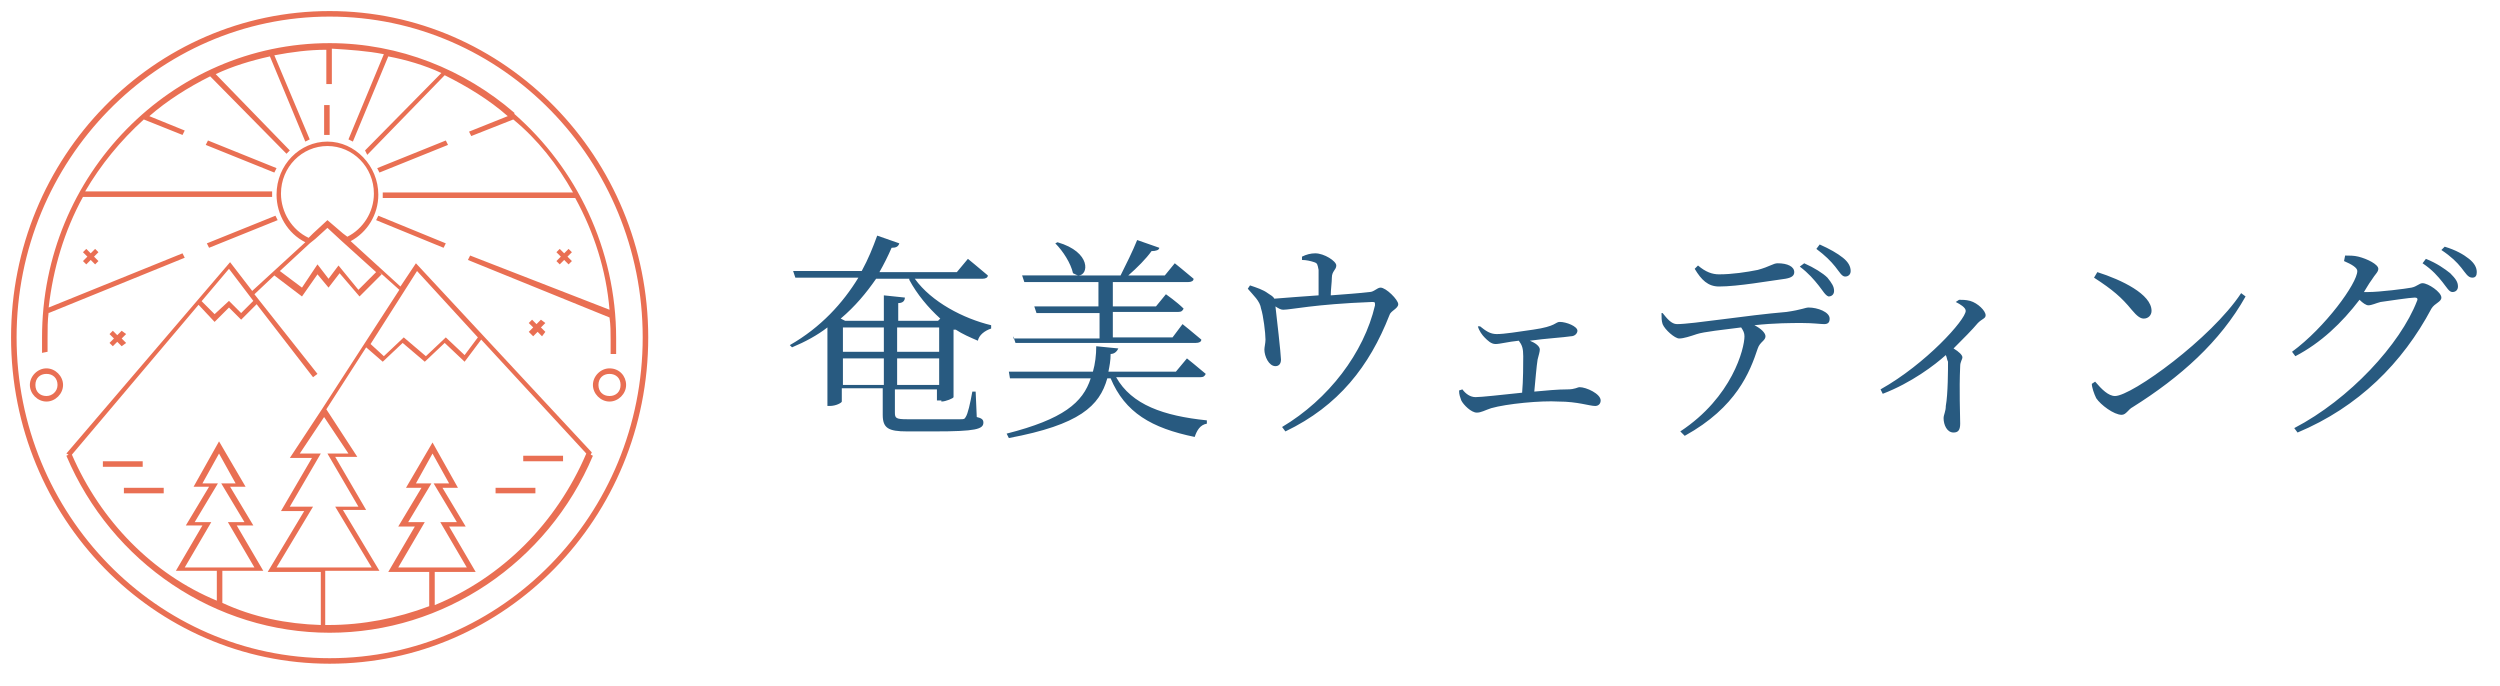
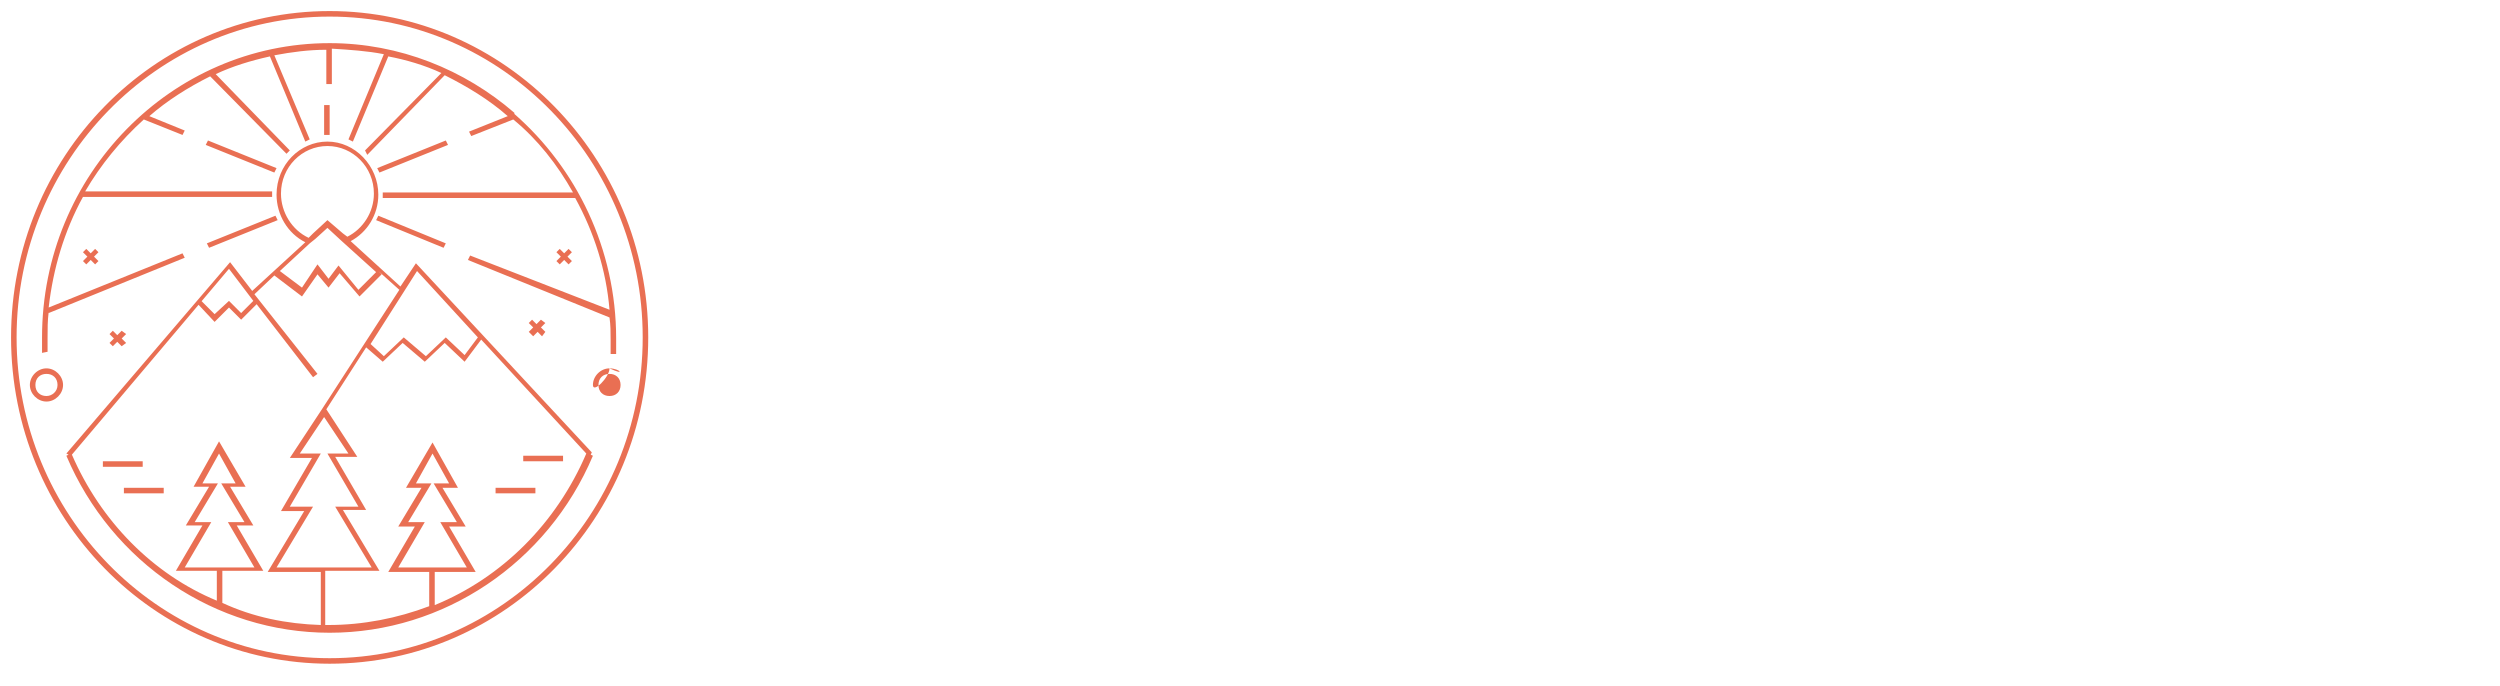
<svg xmlns="http://www.w3.org/2000/svg" version="1.1" id="layer1" x="0px" y="0px" width="226px" height="62px" viewBox="0 0 226 62" style="enable-background:new 0 0 226 62;" xml:space="preserve">
  <style type="text/css">
	.st0{fill:#285A80;}
	.st1{fill:#E96F53;}
</style>
  <g>
    <g transform="rotate(0 0 180.413)">
      <g transform="matrix(1 0 0 1 0 0)">
-         <path class="st0" d="M81.1,34.8v-2.4h3.8v2.4H81.1z M76.2,34.8v-2.4h3.7v2.4H76.2z M82.2,25.3c0.7,1.3,1.7,2.5,2.8,3.5L84.8,29     h-3.6v-1.6c0.4,0,0.6-0.2,0.6-0.5l-1.9-0.2V29h-3.5l-0.4-0.2c1.3-1.1,2.3-2.3,3.2-3.6H82.2z M81.1,29.6h3.8v2.2h-3.8V29.6z      M76.2,29.6h3.7v2.2h-3.7V29.6z M85.1,36.3c0.4,0,1.1-0.3,1.1-0.4v-6.1c0.1,0,0.1,0,0.2,0c0.6,0.4,1.3,0.7,2,1     c0.1-0.5,0.6-0.9,1.2-1.1l0-0.3c-2.5-0.6-5.4-2.1-6.9-4.2h6.1c0.3,0,0.5-0.1,0.5-0.3c-0.7-0.6-1.8-1.5-1.8-1.5l-1,1.2h-7     c0.4-0.7,0.8-1.5,1.1-2.2c0.4,0,0.6-0.1,0.7-0.4l-2-0.7c-0.4,1.1-0.8,2.1-1.4,3.2h-6.2l0.2,0.6h5.7c-1.4,2.3-3.4,4.5-6.2,6.1     l0.2,0.2c1.2-0.5,2.3-1.1,3.2-1.8v7.1h0.2c0.6,0,1.1-0.3,1.1-0.4v-1.2h3.7v2.4c0,1.2,0.5,1.5,2.2,1.5h2.5c3.7,0,4.4-0.2,4.4-0.8     c0-0.3-0.2-0.4-0.6-0.5l-0.1-2.3h-0.3c-0.2,1.1-0.4,2-0.6,2.3c-0.1,0.2-0.2,0.2-0.5,0.2c-0.4,0-1.2,0-2.3,0h-2.5     c-1,0-1.1-0.1-1.1-0.6v-2.1h3.8v1H85.1z M91.6,30.4l0.2,0.6h16.3c0.3,0,0.5-0.1,0.5-0.3c-0.7-0.6-1.7-1.4-1.7-1.4l-0.9,1.2h-5.4     v-2.3h5.9c0.3,0,0.4-0.1,0.5-0.3c-0.6-0.6-1.6-1.3-1.6-1.3l-0.9,1.1h-3.9v-2.2h6.8c0.3,0,0.5-0.1,0.5-0.3     c-0.7-0.6-1.7-1.4-1.7-1.4l-0.9,1.1h-3.3c0.8-0.7,1.6-1.5,2.1-2.2c0.4,0,0.7-0.1,0.7-0.3l-2-0.7c-0.4,1-1,2.2-1.5,3.2h-3.8     c0.9,0,1.2-2.1-1.9-3l-0.2,0.1c0.7,0.7,1.4,1.8,1.6,2.7c0.2,0.1,0.4,0.2,0.5,0.2h-5.1l0.2,0.6h6.7v2.2h-5.8l0.2,0.6h5.7v2.3H91.6     z M108.5,34.1c0.3,0,0.4-0.1,0.5-0.3c-0.7-0.6-1.7-1.4-1.7-1.4l-1,1.2h-6.1c0.1-0.5,0.2-1,0.2-1.6c0.4,0,0.6-0.3,0.7-0.5l-2-0.2     c0,0.8-0.1,1.6-0.3,2.3h-7.6l0.1,0.6h7.3c-0.7,2.2-2.5,3.7-7.6,5l0.2,0.4c6.4-1.2,8.2-2.9,8.9-5.4h0.3c1.3,3.1,3.7,4.5,7.6,5.3     c0.2-0.6,0.5-1.1,1.1-1.2V38c-3.9-0.4-6.8-1.4-8.2-3.9H108.5z M117.7,23.5c0.4,0,0.8,0.1,1.1,0.2c0.3,0.1,0.3,0.2,0.4,0.7     c0,0.5,0,1.6,0,2.3c-1.3,0.1-2.9,0.2-4,0.3c-0.1-0.2-0.3-0.3-0.6-0.5c-0.4-0.3-1-0.5-1.6-0.7l-0.2,0.3c0.5,0.6,1.1,1.1,1.2,1.8     c0.2,0.6,0.4,2.2,0.4,2.8c0,0.3-0.1,0.7-0.1,0.9c0,0.6,0.4,1.5,1,1.5c0.3,0,0.5-0.2,0.5-0.6c0-0.4-0.4-4-0.5-4.8     c0.3,0.2,0.5,0.3,0.7,0.3c0.7,0,2.8-0.5,8-0.7c0.3,0,0.3,0,0.3,0.3c-1,4.3-4.2,8.5-8.4,11l0.3,0.4c4.8-2.3,7.6-5.9,9.4-10.5     c0.1-0.4,0.8-0.6,0.8-1c0-0.4-1.1-1.5-1.6-1.5c-0.3,0-0.6,0.4-1,0.4c-0.8,0.1-2.2,0.2-3.5,0.3c0-0.5,0.1-1.2,0.1-1.6     c0-0.6,0.4-0.7,0.4-1.1c0-0.4-1.1-1.1-1.9-1.1c-0.4,0-0.8,0.1-1.2,0.3L117.7,23.5z M133.6,29.5c0.1,0.4,0.4,0.8,0.6,1     c0.3,0.3,0.6,0.6,1,0.6c0.4,0,1.1-0.2,2.1-0.3c0.3,0.4,0.4,0.7,0.4,1.4c0,0.7,0,2.2-0.1,3.3c-1.9,0.2-3.7,0.4-4.2,0.4     c-0.5,0-0.9-0.3-1.2-0.7l-0.3,0.1c0,0.4,0.1,0.6,0.2,0.9c0.2,0.4,0.9,1.1,1.4,1.1c0.4,0,0.7-0.2,1.3-0.4c1.4-0.4,4.5-0.7,6.1-0.6     c1.7,0,2.8,0.4,3.3,0.4c0.3,0,0.5-0.2,0.5-0.5c0-0.6-1.3-1.2-1.9-1.2c-0.2,0-0.4,0.2-1.1,0.2c-0.9,0-1.9,0.1-3,0.2     c0.1-1,0.2-2.3,0.3-2.9c0.1-0.4,0.2-0.7,0.2-0.9c0-0.3-0.4-0.6-0.9-0.8c1.4-0.2,3.1-0.3,3.7-0.4c0.4,0,0.6-0.3,0.6-0.5     c0-0.4-1-0.8-1.6-0.8c-0.4,0-0.3,0.4-2.4,0.7c-1.4,0.2-2.6,0.4-3.3,0.4c-0.6,0-1-0.3-1.5-0.7L133.6,29.5z M153.2,24.3     c0.6,1,1.2,1.6,2.2,1.6c1.7,0,4.5-0.5,6-0.7c0.6-0.1,0.8-0.3,0.8-0.6c0-0.5-0.6-0.8-1.5-0.8c-0.4,0-0.7,0.3-1.8,0.6     c-1,0.2-2.3,0.4-3.5,0.4c-0.6,0-1.2-0.2-1.9-0.8L153.2,24.3z M150.2,28.3c0,0.4,0,0.7,0.1,1c0.2,0.5,1.1,1.3,1.5,1.3     c0.4,0,1-0.2,1.6-0.4c0.6-0.2,2.4-0.4,4-0.6c0.2,0.3,0.3,0.5,0.3,0.8c0,1.1-1.1,5.5-5.8,8.6l0.4,0.4c4.7-2.6,5.9-5.8,6.6-7.9     c0.2-0.6,0.7-0.7,0.7-1.1c0-0.3-0.4-0.7-1-1c1.8-0.2,3.4-0.2,4.3-0.2c1,0,1.7,0.1,2,0.1c0.4,0,0.5-0.2,0.5-0.5c0-0.6-1.1-1-1.9-1     c-0.3,0-0.6,0.2-2,0.4c-3.6,0.3-8.5,1.1-9.9,1.1c-0.5,0-0.9-0.5-1.3-1L150.2,28.3z M162.7,24.1c0.8,0.6,1.3,1.2,1.7,1.7     c0.4,0.5,0.6,0.9,0.9,1c0.3,0,0.5-0.2,0.5-0.5c0-0.4-0.2-0.7-0.6-1.2c-0.4-0.4-1.2-0.9-2.1-1.3L162.7,24.1z M164.2,22.5     c0.8,0.6,1.3,1.1,1.7,1.6c0.4,0.5,0.6,0.9,0.9,0.9c0.3,0,0.5-0.2,0.5-0.5c0-0.4-0.2-0.8-0.7-1.2c-0.5-0.4-1.2-0.8-2.1-1.2     L164.2,22.5z M176.8,27.3c0.4,0.2,0.9,0.5,0.9,0.8c0,0.8-3.6,4.8-7.7,7.1l0.2,0.4c2.6-1,4.7-2.6,5.7-3.5c0.1,0.2,0.1,0.4,0.2,0.6     c0,0.7,0,2.9-0.2,4c0,0.5-0.2,0.8-0.2,1.1c0,0.6,0.3,1.3,0.9,1.3c0.4,0,0.6-0.2,0.6-0.8c0-0.8-0.1-3,0-5.2c0-0.4,0.2-0.6,0.2-0.8     c0-0.2-0.3-0.5-0.8-0.8c0.9-0.9,1.7-1.7,2.2-2.3c0.4-0.4,0.7-0.4,0.7-0.7c0-0.4-0.7-1.1-1.4-1.3c-0.4-0.1-0.7-0.1-1-0.1     L176.8,27.3z M189.3,25.1c1.7,1.1,2.5,1.8,3.4,2.9c0.5,0.6,0.8,0.8,1.1,0.8c0.4,0,0.7-0.3,0.7-0.7c0-1.5-2.7-2.8-4.9-3.5     L189.3,25.1z M191.2,35.8c-0.6,0-1.2-0.6-1.8-1.3l-0.3,0.2c0,0.3,0.2,0.9,0.4,1.3c0.4,0.6,1.6,1.5,2.3,1.5c0.4,0,0.6-0.5,1-0.7     c4.3-2.7,7.9-5.9,10.2-10l-0.4-0.3C199.9,30.6,192.7,35.8,191.2,35.8z M211.9,23.6c0.7,0.3,1.2,0.6,1.2,0.9     c0,1.1-2.9,5.1-5.9,7.3l0.3,0.4c2.3-1.2,4.2-3,5.8-5.1c0.3,0.3,0.6,0.5,0.8,0.5c0.3,0,0.7-0.2,1.1-0.3c0.7-0.1,2.7-0.4,3.1-0.4     c0.2,0,0.3,0.1,0.2,0.3c-1.5,3.9-6.1,8.9-11.1,11.5l0.3,0.4c5.5-2.3,9.5-6.3,12.1-11.2c0.3-0.5,0.9-0.6,0.9-1     c0-0.5-1.2-1.3-1.7-1.3c-0.3,0-0.5,0.3-1,0.4c-0.5,0.1-2.9,0.4-3.9,0.4c-0.1,0-0.2,0-0.4,0c0.2-0.3,0.4-0.7,0.7-1.1     c0.3-0.5,0.6-0.7,0.6-1c0-0.4-1-0.9-1.8-1.1c-0.4-0.1-0.8-0.1-1.2-0.1L211.9,23.6z M219,23.8c0.9,0.6,1.4,1.2,1.8,1.7     c0.4,0.5,0.6,0.9,0.9,0.9c0.3,0,0.5-0.2,0.5-0.5c0-0.4-0.2-0.7-0.7-1.2c-0.5-0.4-1.2-0.9-2.2-1.3L219,23.8z M220.7,22.6     c0.9,0.6,1.4,1.1,1.8,1.6c0.4,0.5,0.6,0.9,1,0.9c0.3,0,0.4-0.2,0.4-0.5c0-0.4-0.2-0.8-0.7-1.2c-0.5-0.4-1.2-0.8-2.2-1.1     L220.7,22.6z" />
-       </g>
+         </g>
    </g>
    <g transform="rotate(0 75 0)">
      <g transform="matrix(1 0 0 1 0 0)">
        <g>
-           <path class="st1" d="M29.8,1C13.9,1,1,14.2,1,30.5S13.9,60,29.8,60s28.8-13.2,28.8-29.5S45.6,1,29.8,1z M29.8,59.5      c-15.6,0-28.3-13-28.3-29s12.7-29,28.3-29s28.3,13,28.3,29S45.4,59.5,29.8,59.5z M53.5,40.9L37.6,23.8l-1.4,2.1l-4.5-4.1      c1.5-0.8,2.5-2.4,2.5-4.2c0-2.6-2.1-4.8-4.6-4.8s-4.6,2.1-4.6,4.8c0,1.8,1,3.5,2.6,4.3l-4.8,4.4l-2-2.6L6,41l0.2,0.1L6,41.2      c4.1,9.7,13.5,16,23.8,16s19.7-6.3,23.8-16l-0.2-0.1L53.5,40.9L53.5,40.9z M37.7,24.5l5.5,6L42,32.1l-1.7-1.6l-1.8,1.7l-2-1.7      l-1.8,1.7l-1.2-1.1L37.7,24.5L37.7,24.5z M28,22l0.5-0.4l1.1-1l1.3,1.2l3.1,2.8l-1.6,1.6L30.6,24l-0.9,1.2l-1-1.3l-1.4,2.1      l-2-1.5L28,22L28,22z M25.4,17.5c0-2.4,1.9-4.3,4.2-4.3c2.3,0,4.2,1.9,4.2,4.3c0,1.7-1,3.2-2.4,3.9L31,21.1l-1.4-1.2l-1.3,1.2      l-0.4,0.4C26.4,20.8,25.4,19.2,25.4,17.5L25.4,17.5z M6.5,41.1l14.2-16.8l2.2,2.9l-1.1,1.1l-1.1-1.1l-1.3,1.2l-1.2-1.2l-0.3,0.3      l1.5,1.6l1.3-1.3l1.1,1.1l1.4-1.4l5.1,6.6l0.4-0.3L23,26.6l1.8-1.7l2.5,1.9l1.4-2l1,1.2l1-1.3l1.8,2.1l2-2l-0.3-0.3l1.9,1.7      L29.1,37l-2.9,4.4h2l-2.8,4.8h2.1l-3.3,5.5H29v4.8c-3.1-0.1-6.1-0.7-8.9-2v-2.9h3.7l-2.4-4.1h1.5L20.8,44h1.4l-2.4-4.1L17.5,44      h1.4l-2.1,3.5h1.5l-2.4,4.1h3.7v2.7C13.8,51.9,9.1,47.1,6.5,41.1L6.5,41.1z M25,51.3l3.3-5.5h-2.1L29,41h-1.9l2.2-3.3l2.2,3.3      h-1.9l2.8,4.8h-2.1l3.3,5.5H25z M16.7,51.3l2.4-4.1h-1.5l2.1-3.5h-1.4l1.5-2.7l1.5,2.7H20l2.1,3.5h-1.5l2.4,4.1H16.7z       M39.3,54.7v-3H43l-2.4-4.1h1.5l-2.1-3.5h1.4L39.1,40l-2.4,4.1h1.4L36,47.6h1.5l-2.4,4.1h3.7v3.1h0c-2.9,1.1-6,1.7-9.1,1.7h-0.3      v-4.9h4.9l-3.3-5.5h2.1l-2.8-4.8h2l-2.8-4.3l3.6-5.6l1.5,1.3l1.8-1.7l2,1.7l1.8-1.7l1.8,1.7l1.5-2l9.5,10.3      C50.3,47.3,45.4,52.2,39.3,54.7L39.3,54.7z M36,51.3l2.4-4.1h-1.5l2.1-3.5h-1.4l1.5-2.7l1.5,2.7h-1.4l2.1,3.5h-1.5l2.4,4.1H36      L36,51.3z M3.8,31.9c0-0.4,0-0.9,0-1.4c0-14.7,11.7-26.6,26-26.6c6.3,0,12.2,2.4,16.7,6.3l0,0l0,0.1c5.6,4.9,9.2,12.2,9.2,20.3      c0,0.4,0,0.9,0,1.4l-0.5,0c0-0.4,0-0.9,0-1.3c0-0.7,0-1.3-0.1-2l-12.8-5.2l0.2-0.4L55.1,28c-0.3-3.6-1.4-7-3.1-10.1H34.6v-0.5      h17.2c-1.4-2.5-3.2-4.8-5.4-6.6l-3.8,1.5l-0.2-0.4l3.5-1.4c-1.7-1.5-3.7-2.7-5.7-3.7l-7,7.2L33,13.6l6.9-7      c-1.5-0.7-3.2-1.2-4.8-1.5l-3.2,7.7l-0.4-0.2l3.2-7.7c-1.5-0.3-3.1-0.4-4.7-0.5v3.2h-0.5V4.5c-1.6,0-3.1,0.2-4.7,0.5l3.2,7.6      l-0.4,0.2l-3.2-7.7C22.6,5.5,21,6,19.5,6.7l6.7,6.9l-0.3,0.3l-6.9-7c-2,1-3.9,2.2-5.5,3.6l3.2,1.3l-0.2,0.4L13,10.8      c-2.1,1.9-3.9,4.1-5.3,6.5h16.9v0.5H7.5c-1.7,3.1-2.7,6.5-3.1,10l12.1-4.9l0.2,0.4L4.4,28.3l0-0.1c-0.1,0.8-0.1,1.5-0.1,2.3      c0,0.4,0,0.9,0,1.3L3.8,31.9L3.8,31.9z M55.1,33.3c-0.8,0-1.5,0.7-1.5,1.5c0,0.8,0.7,1.5,1.5,1.5s1.5-0.7,1.5-1.5      C56.6,34,56,33.3,55.1,33.3z M55.1,35.8c-0.6,0-1-0.4-1-1c0-0.6,0.4-1,1-1s1,0.4,1,1C56.1,35.4,55.7,35.8,55.1,35.8z M4.2,33.3      c-0.8,0-1.5,0.7-1.5,1.5c0,0.8,0.7,1.5,1.5,1.5s1.5-0.7,1.5-1.5C5.7,34,5,33.3,4.2,33.3z M4.2,35.8c-0.6,0-1-0.4-1-1      c0-0.6,0.4-1,1-1s1,0.4,1,1C5.2,35.4,4.7,35.8,4.2,35.8z M49.3,29.2l-0.4,0.4l0.4,0.4L49,30.4l-0.4-0.4l-0.4,0.4L47.8,30      l0.4-0.4l-0.4-0.4l0.3-0.3l0.4,0.4l0.4-0.4L49.3,29.2z M50.3,23.6l0.4-0.4l-0.4-0.4l0.3-0.3l0.4,0.4l0.4-0.4l0.3,0.3l-0.4,0.4      l0.4,0.4l-0.3,0.3L51,23.5l-0.4,0.4L50.3,23.6z M11.4,30.2L11,30.6l0.4,0.4L11,31.3l-0.4-0.4l-0.4,0.4L9.9,31l0.4-0.4l-0.4-0.4      l0.3-0.3l0.4,0.4l0.4-0.4L11.4,30.2z M8.9,22.8l-0.4,0.4l0.4,0.4l-0.3,0.3l-0.4-0.4l-0.4,0.4l-0.3-0.3l0.4-0.4l-0.4-0.4l0.3-0.3      l0.4,0.4l0.4-0.4L8.9,22.8z M29.3,9.5h0.5v2.7h-0.5V9.5z M40.5,13.1l-6.2,2.5l-0.2-0.4l6.2-2.5L40.5,13.1z M25,15.2l-0.2,0.4      l-6.2-2.5l0.2-0.4L25,15.2z M18.7,22l6.2-2.5l0.2,0.4l-6.2,2.5L18.7,22z M34.2,19.5l6.1,2.5l-0.2,0.4L34,19.9L34.2,19.5      L34.2,19.5z M11.2,44.1h3.6v0.5h-3.6V44.1z M12.9,42.2H9.3v-0.5h3.6V42.2z M44.8,44.1h3.6v0.5h-3.6V44.1z M50.9,41.2v0.5h-3.6      v-0.5H50.9z" />
+           <path class="st1" d="M29.8,1C13.9,1,1,14.2,1,30.5S13.9,60,29.8,60s28.8-13.2,28.8-29.5S45.6,1,29.8,1z M29.8,59.5      c-15.6,0-28.3-13-28.3-29s12.7-29,28.3-29s28.3,13,28.3,29S45.4,59.5,29.8,59.5z M53.5,40.9L37.6,23.8l-1.4,2.1l-4.5-4.1      c1.5-0.8,2.5-2.4,2.5-4.2c0-2.6-2.1-4.8-4.6-4.8s-4.6,2.1-4.6,4.8c0,1.8,1,3.5,2.6,4.3l-4.8,4.4l-2-2.6L6,41l0.2,0.1L6,41.2      c4.1,9.7,13.5,16,23.8,16s19.7-6.3,23.8-16l-0.2-0.1L53.5,40.9L53.5,40.9z M37.7,24.5l5.5,6L42,32.1l-1.7-1.6l-1.8,1.7l-2-1.7      l-1.8,1.7l-1.2-1.1L37.7,24.5L37.7,24.5z M28,22l0.5-0.4l1.1-1l1.3,1.2l3.1,2.8l-1.6,1.6L30.6,24l-0.9,1.2l-1-1.3l-1.4,2.1      l-2-1.5L28,22L28,22z M25.4,17.5c0-2.4,1.9-4.3,4.2-4.3c2.3,0,4.2,1.9,4.2,4.3c0,1.7-1,3.2-2.4,3.9L31,21.1l-1.4-1.2l-1.3,1.2      l-0.4,0.4C26.4,20.8,25.4,19.2,25.4,17.5L25.4,17.5z M6.5,41.1l14.2-16.8l2.2,2.9l-1.1,1.1l-1.1-1.1l-1.3,1.2l-1.2-1.2l-0.3,0.3      l1.5,1.6l1.3-1.3l1.1,1.1l1.4-1.4l5.1,6.6l0.4-0.3L23,26.6l1.8-1.7l2.5,1.9l1.4-2l1,1.2l1-1.3l1.8,2.1l2-2l-0.3-0.3l1.9,1.7      L29.1,37l-2.9,4.4h2l-2.8,4.8h2.1l-3.3,5.5H29v4.8c-3.1-0.1-6.1-0.7-8.9-2v-2.9h3.7l-2.4-4.1h1.5L20.8,44h1.4l-2.4-4.1L17.5,44      h1.4l-2.1,3.5h1.5l-2.4,4.1h3.7v2.7C13.8,51.9,9.1,47.1,6.5,41.1L6.5,41.1z M25,51.3l3.3-5.5h-2.1L29,41h-1.9l2.2-3.3l2.2,3.3      h-1.9l2.8,4.8h-2.1l3.3,5.5H25z M16.7,51.3l2.4-4.1h-1.5l2.1-3.5h-1.4l1.5-2.7l1.5,2.7H20l2.1,3.5h-1.5l2.4,4.1H16.7z       M39.3,54.7v-3H43l-2.4-4.1h1.5l-2.1-3.5h1.4L39.1,40l-2.4,4.1h1.4L36,47.6h1.5l-2.4,4.1h3.7v3.1h0c-2.9,1.1-6,1.7-9.1,1.7h-0.3      v-4.9h4.9l-3.3-5.5h2.1l-2.8-4.8h2l-2.8-4.3l3.6-5.6l1.5,1.3l1.8-1.7l2,1.7l1.8-1.7l1.8,1.7l1.5-2l9.5,10.3      C50.3,47.3,45.4,52.2,39.3,54.7L39.3,54.7z M36,51.3l2.4-4.1h-1.5l2.1-3.5h-1.4l1.5-2.7l1.5,2.7h-1.4l2.1,3.5h-1.5l2.4,4.1H36      L36,51.3z M3.8,31.9c0-0.4,0-0.9,0-1.4c0-14.7,11.7-26.6,26-26.6c6.3,0,12.2,2.4,16.7,6.3l0,0l0,0.1c5.6,4.9,9.2,12.2,9.2,20.3      c0,0.4,0,0.9,0,1.4l-0.5,0c0-0.4,0-0.9,0-1.3c0-0.7,0-1.3-0.1-2l-12.8-5.2l0.2-0.4L55.1,28c-0.3-3.6-1.4-7-3.1-10.1H34.6v-0.5      h17.2c-1.4-2.5-3.2-4.8-5.4-6.6l-3.8,1.5l-0.2-0.4l3.5-1.4c-1.7-1.5-3.7-2.7-5.7-3.7l-7,7.2L33,13.6l6.9-7      c-1.5-0.7-3.2-1.2-4.8-1.5l-3.2,7.7l-0.4-0.2l3.2-7.7c-1.5-0.3-3.1-0.4-4.7-0.5v3.2h-0.5V4.5c-1.6,0-3.1,0.2-4.7,0.5l3.2,7.6      l-0.4,0.2l-3.2-7.7C22.6,5.5,21,6,19.5,6.7l6.7,6.9l-0.3,0.3l-6.9-7c-2,1-3.9,2.2-5.5,3.6l3.2,1.3l-0.2,0.4L13,10.8      c-2.1,1.9-3.9,4.1-5.3,6.5h16.9v0.5H7.5c-1.7,3.1-2.7,6.5-3.1,10l12.1-4.9l0.2,0.4L4.4,28.3l0-0.1c-0.1,0.8-0.1,1.5-0.1,2.3      c0,0.4,0,0.9,0,1.3L3.8,31.9L3.8,31.9z M55.1,33.3c-0.8,0-1.5,0.7-1.5,1.5s1.5-0.7,1.5-1.5      C56.6,34,56,33.3,55.1,33.3z M55.1,35.8c-0.6,0-1-0.4-1-1c0-0.6,0.4-1,1-1s1,0.4,1,1C56.1,35.4,55.7,35.8,55.1,35.8z M4.2,33.3      c-0.8,0-1.5,0.7-1.5,1.5c0,0.8,0.7,1.5,1.5,1.5s1.5-0.7,1.5-1.5C5.7,34,5,33.3,4.2,33.3z M4.2,35.8c-0.6,0-1-0.4-1-1      c0-0.6,0.4-1,1-1s1,0.4,1,1C5.2,35.4,4.7,35.8,4.2,35.8z M49.3,29.2l-0.4,0.4l0.4,0.4L49,30.4l-0.4-0.4l-0.4,0.4L47.8,30      l0.4-0.4l-0.4-0.4l0.3-0.3l0.4,0.4l0.4-0.4L49.3,29.2z M50.3,23.6l0.4-0.4l-0.4-0.4l0.3-0.3l0.4,0.4l0.4-0.4l0.3,0.3l-0.4,0.4      l0.4,0.4l-0.3,0.3L51,23.5l-0.4,0.4L50.3,23.6z M11.4,30.2L11,30.6l0.4,0.4L11,31.3l-0.4-0.4l-0.4,0.4L9.9,31l0.4-0.4l-0.4-0.4      l0.3-0.3l0.4,0.4l0.4-0.4L11.4,30.2z M8.9,22.8l-0.4,0.4l0.4,0.4l-0.3,0.3l-0.4-0.4l-0.4,0.4l-0.3-0.3l0.4-0.4l-0.4-0.4l0.3-0.3      l0.4,0.4l0.4-0.4L8.9,22.8z M29.3,9.5h0.5v2.7h-0.5V9.5z M40.5,13.1l-6.2,2.5l-0.2-0.4l6.2-2.5L40.5,13.1z M25,15.2l-0.2,0.4      l-6.2-2.5l0.2-0.4L25,15.2z M18.7,22l6.2-2.5l0.2,0.4l-6.2,2.5L18.7,22z M34.2,19.5l6.1,2.5l-0.2,0.4L34,19.9L34.2,19.5      L34.2,19.5z M11.2,44.1h3.6v0.5h-3.6V44.1z M12.9,42.2H9.3v-0.5h3.6V42.2z M44.8,44.1h3.6v0.5h-3.6V44.1z M50.9,41.2v0.5h-3.6      v-0.5H50.9z" />
        </g>
      </g>
    </g>
  </g>
</svg>